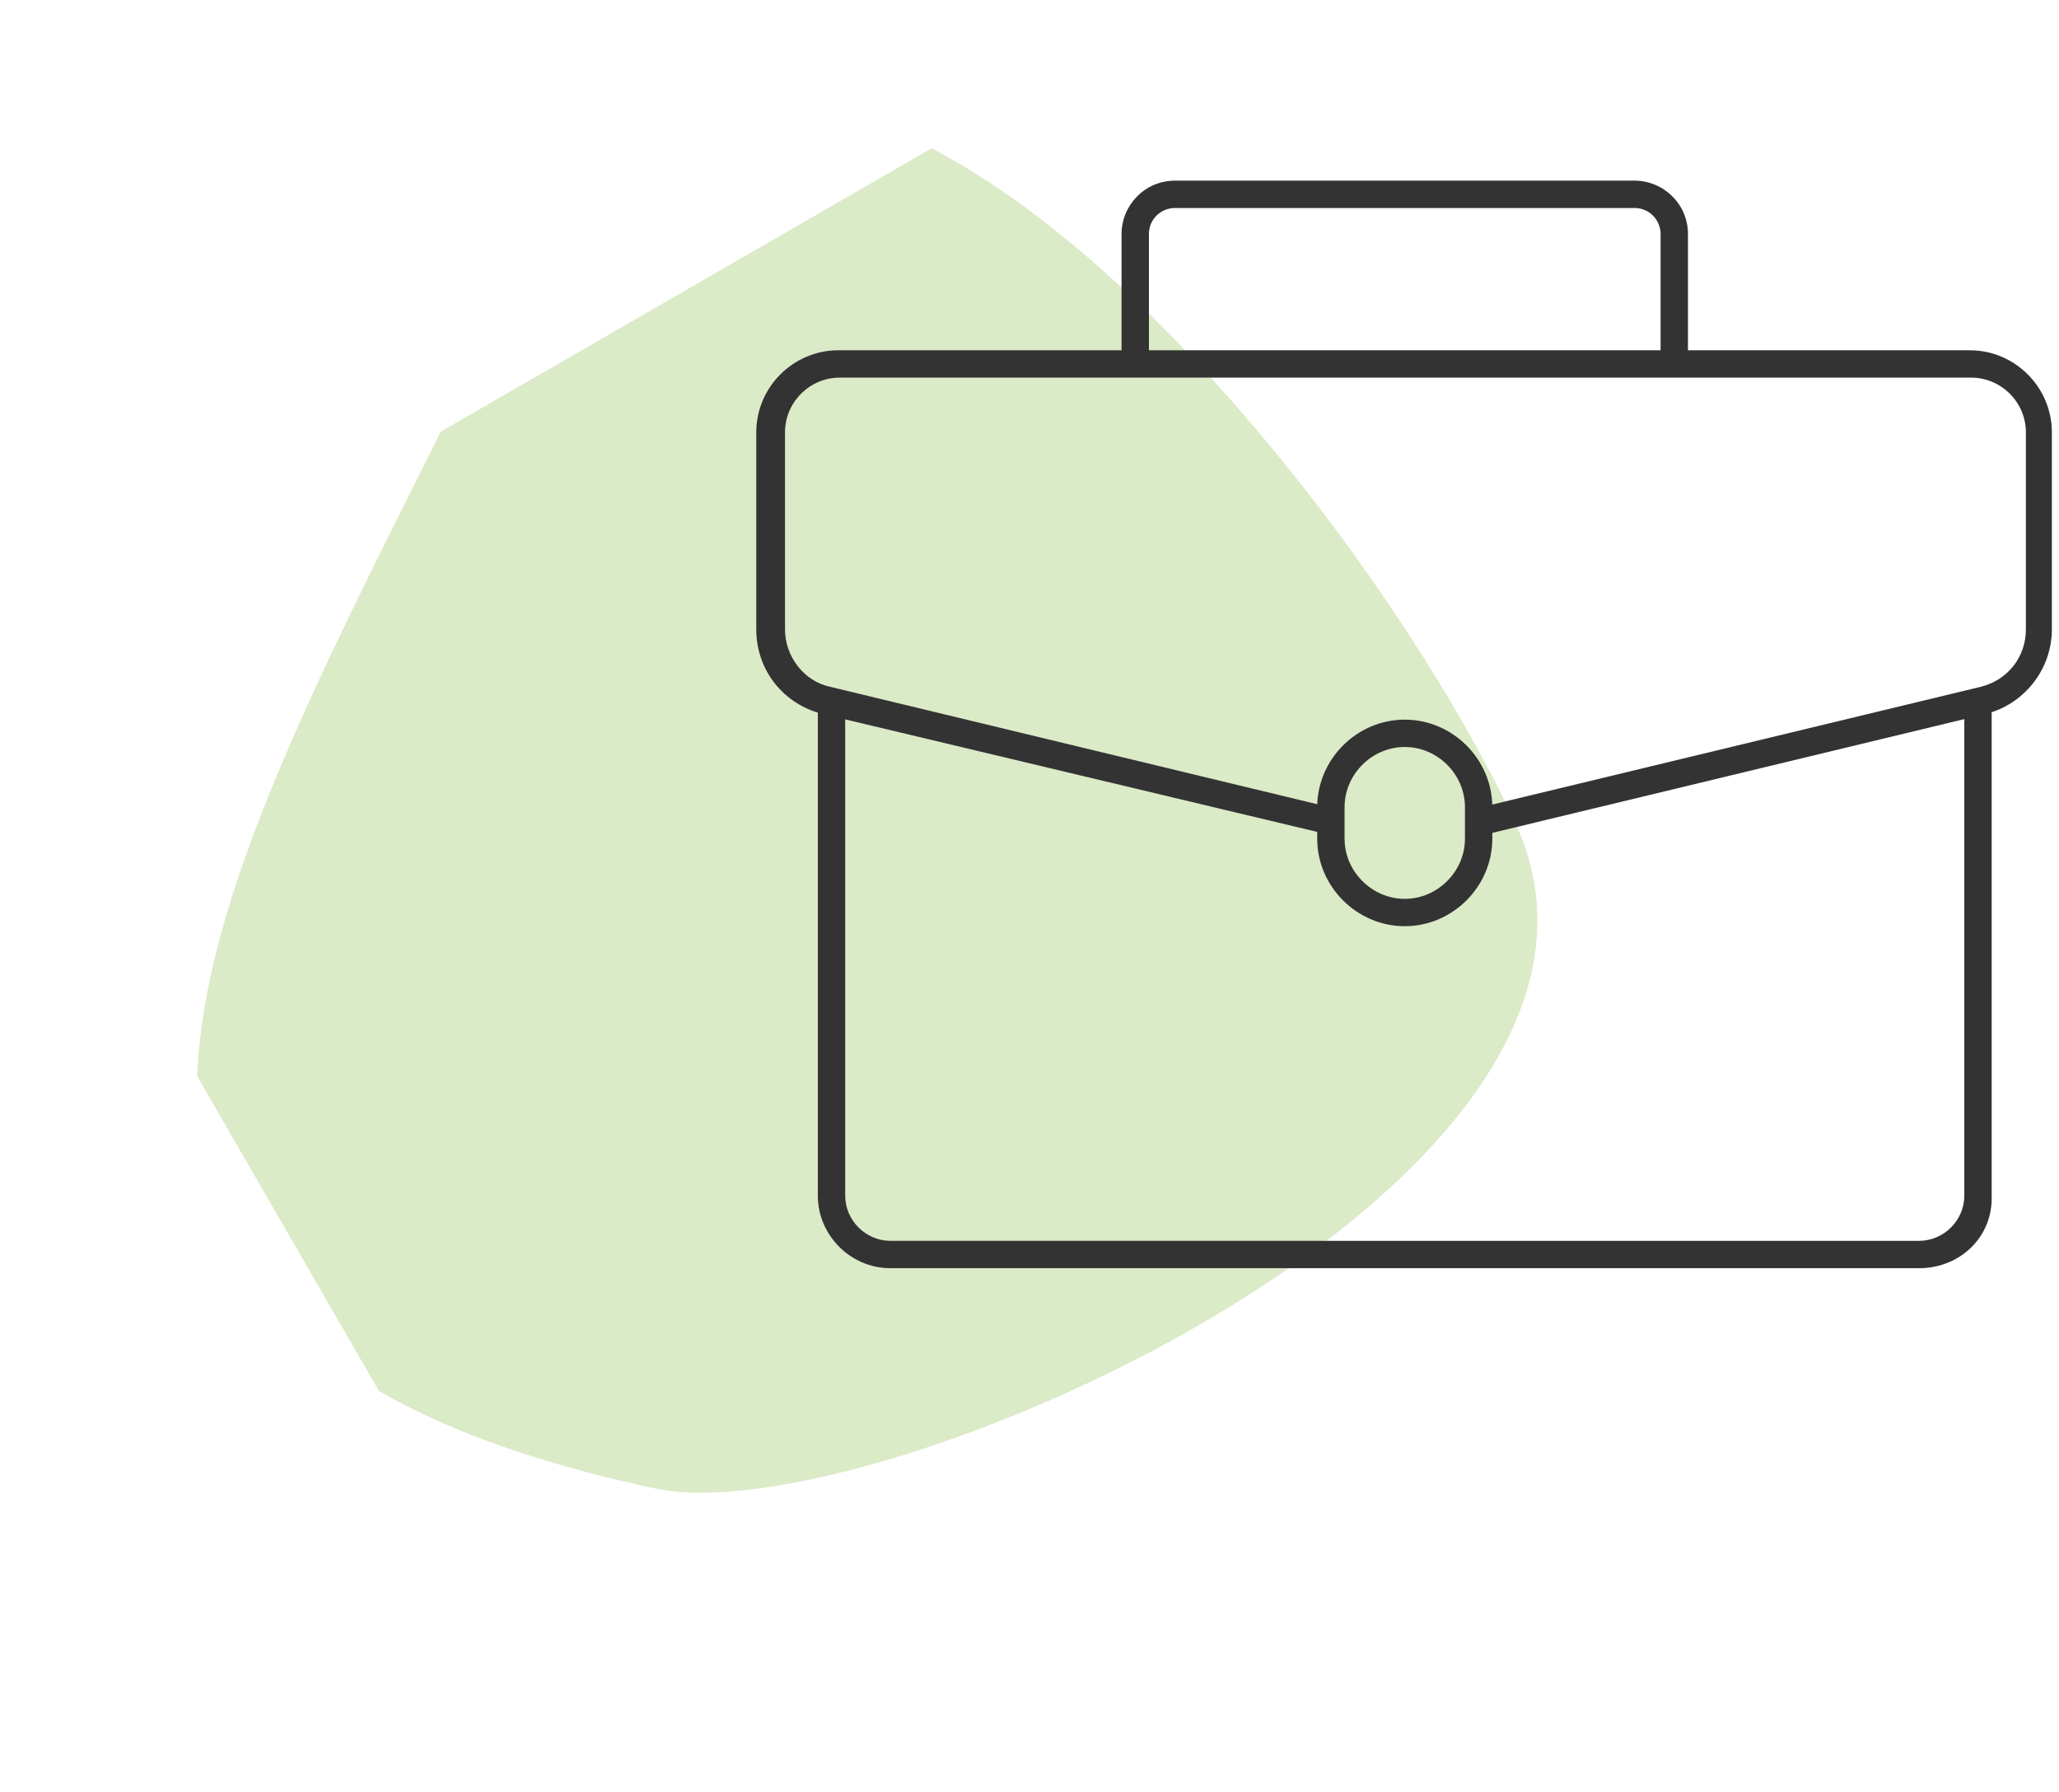
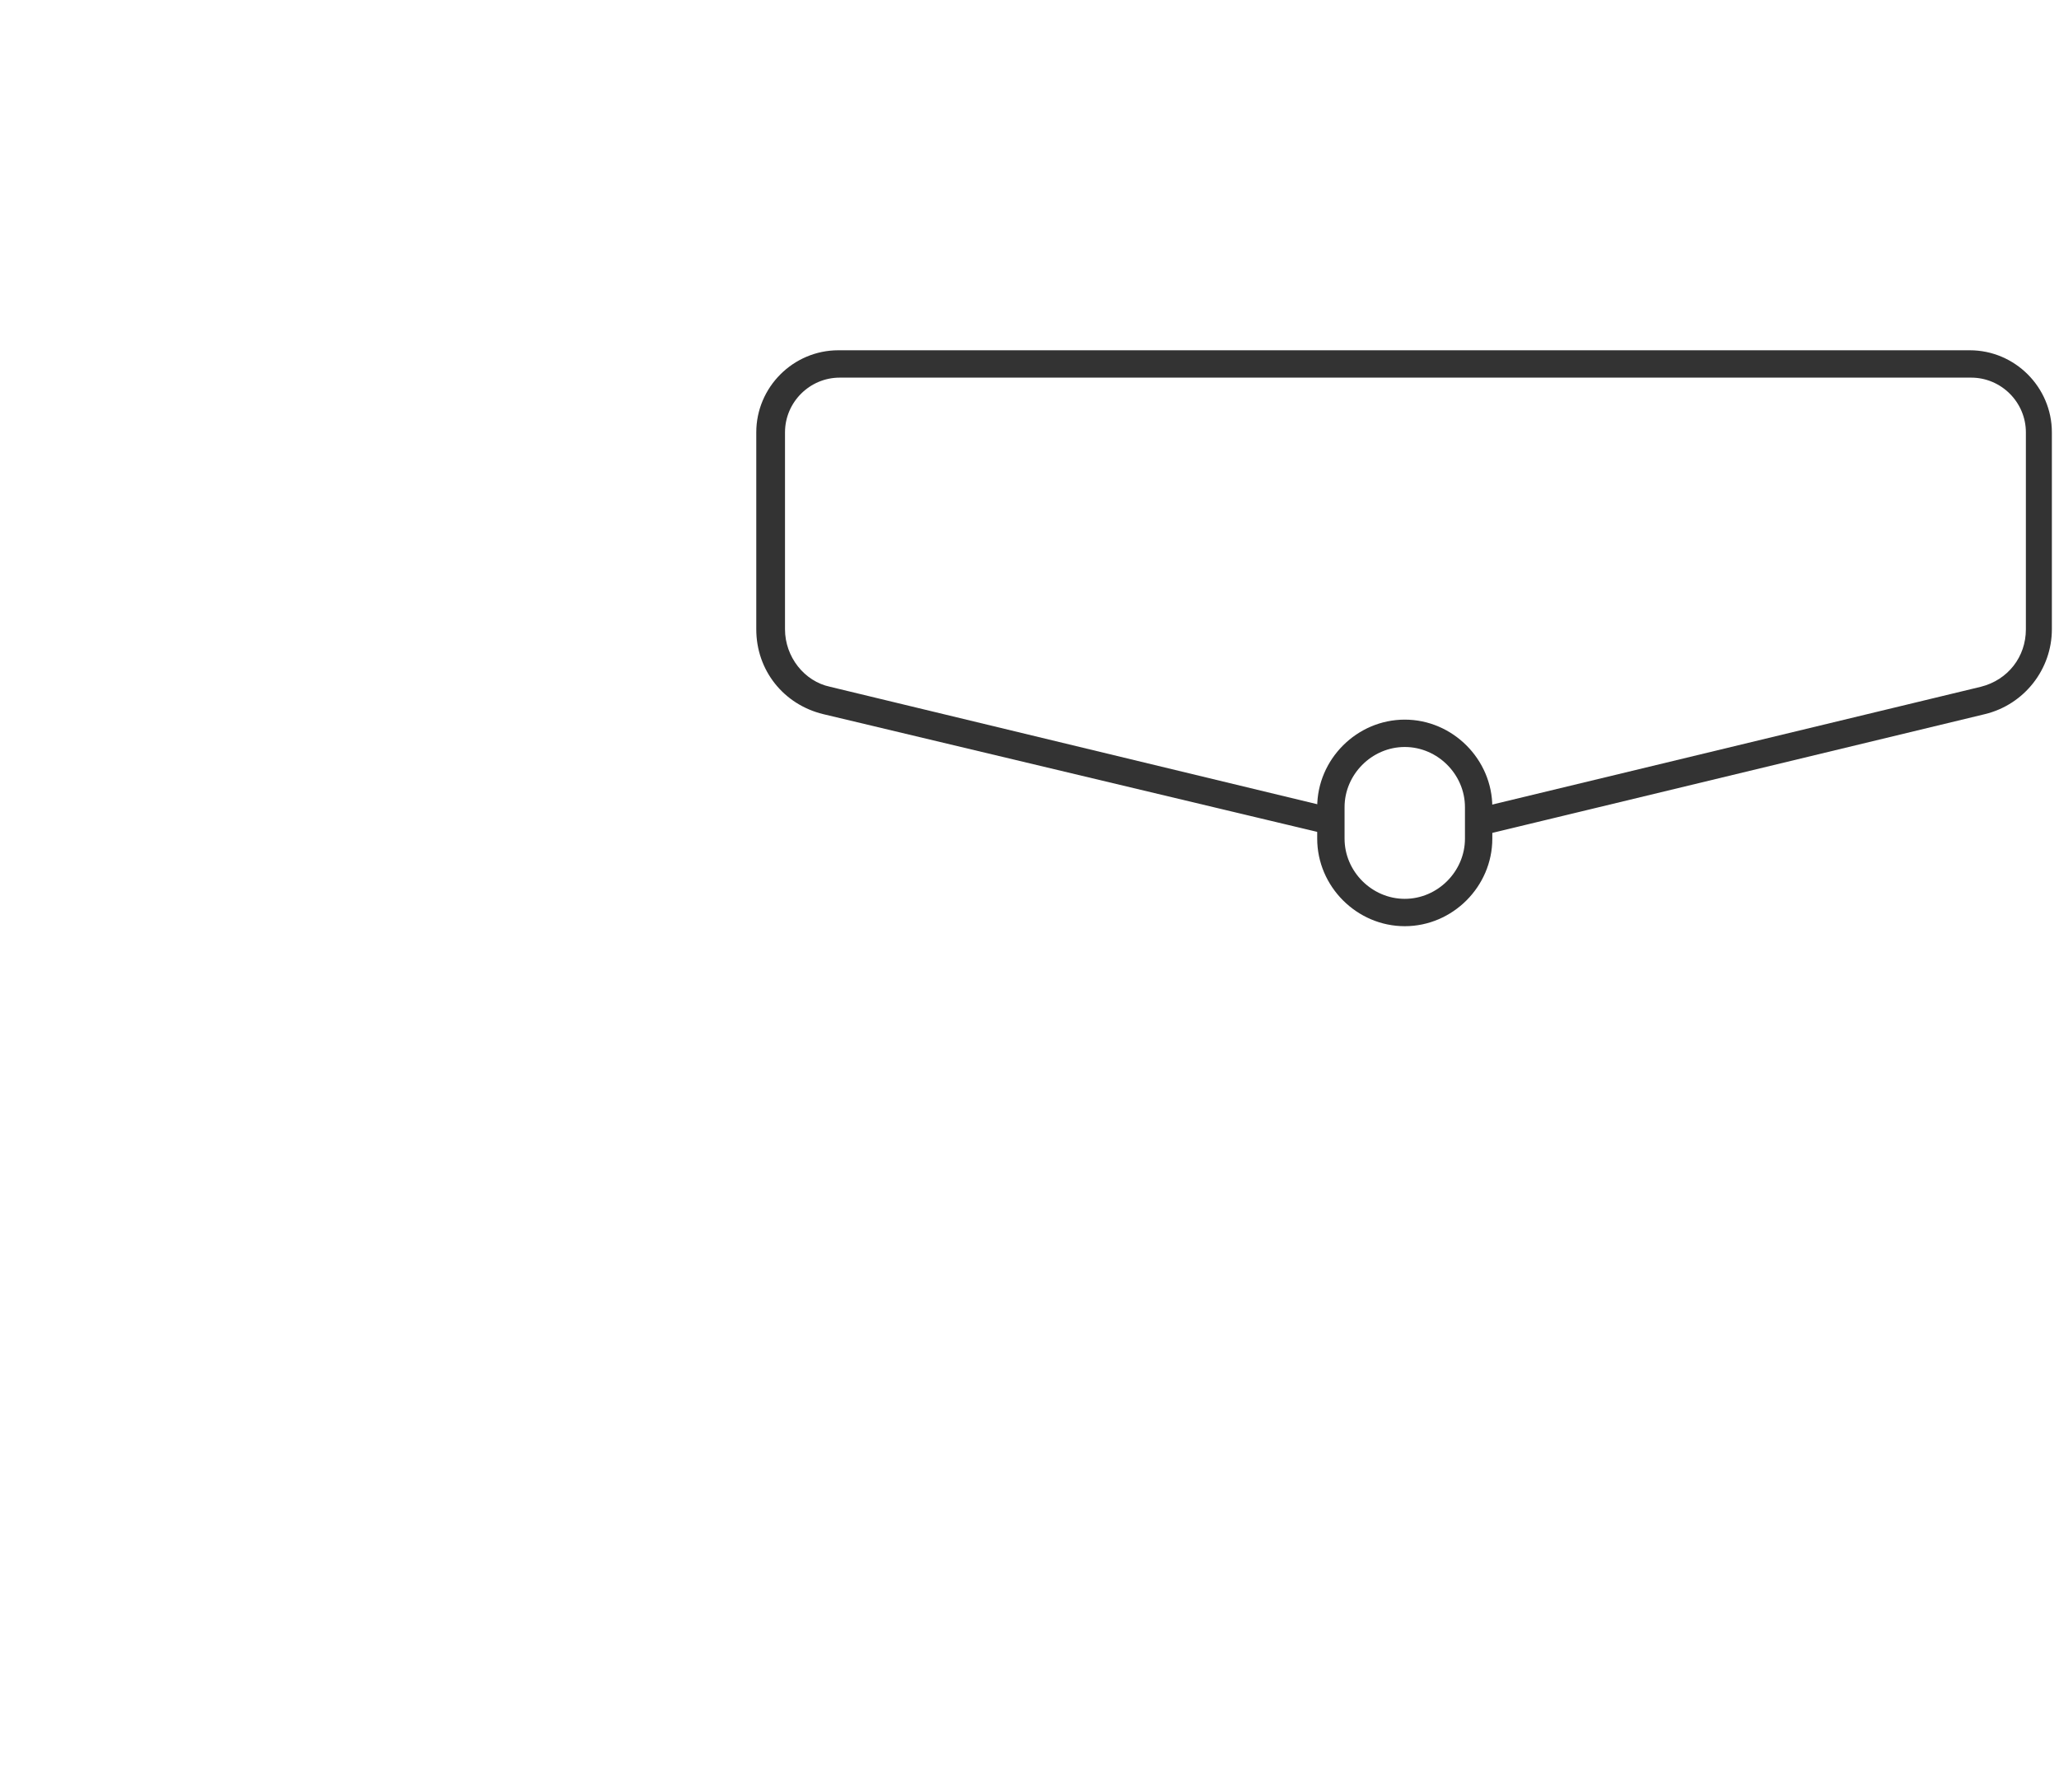
<svg xmlns="http://www.w3.org/2000/svg" xmlns:xlink="http://www.w3.org/1999/xlink" version="1.1" id="Ebene_1" x="0px" y="0px" viewBox="0 0 150.5 131" style="enable-background:new 0 0 150.5 131;" xml:space="preserve">
  <style type="text/css">
	.st0{clip-path:url(#SVGID_00000104677862890250863140000009162768186516520583_);}
	.st1{fill:#DBEAC7;}
	.st2{clip-path:url(#SVGID_00000034793710483676636240000015333757500514772369_);}
	.st3{fill:#333333;}
</style>
  <g id="Gruppe_244" transform="translate(-870.652 -3841.321)">
    <g id="Gruppe_150" transform="matrix(0.866, 0.5, -0.5, 0.866, 920.111, 3841.321)">
      <g>
        <defs>
-           <rect id="SVGID_1_" x="-4.2" y="4.2" transform="matrix(0.5 -0.866 0.866 0.5 -20.18 63.965)" width="98.9" height="90.6" />
-         </defs>
+           </defs>
        <clipPath id="SVGID_00000008106706115594949070000001688298600508770946_">
          <use xlink:href="#SVGID_1_" style="overflow:visible;" />
        </clipPath>
        <g id="Gruppe_28" transform="translate(0)" style="clip-path:url(#SVGID_00000008106706115594949070000001688298600508770946_);">
          <g id="Gruppe_27" transform="translate(0 -0.002)">
-             <path id="Pfad_65" class="st1" d="M0.1,25.2c3.5,44-0.7,87.2,53,69.8c15.6-5.1,53.6-57.1,30-73.6S-3.4-18.8,0.1,25.2" />
-           </g>
+             </g>
        </g>
      </g>
    </g>
    <g id="Gruppe_149" transform="translate(925.531 3854.126)">
      <g>
        <defs>
          <rect id="SVGID_00000045590849034073274950000017928122533471277725_" x="0" y="0" width="95.7" height="80.4" />
        </defs>
        <clipPath id="SVGID_00000138561276387330356820000008532741412621254808_">
          <use xlink:href="#SVGID_00000045590849034073274950000017928122533471277725_" style="overflow:visible;" />
        </clipPath>
        <g id="Gruppe_148" transform="translate(0 0)" style="clip-path:url(#SVGID_00000138561276387330356820000008532741412621254808_);">
-           <path id="Pfad_245" class="st3" d="M85.4,79.9H10.2c-2.9,0-5.3-2.4-5.3-5.3V38.8c0-0.6,0.4-1,1-1s1,0.4,1,1v35.8      c0,1.8,1.5,3.3,3.3,3.3h75.2c1.8,0,3.3-1.5,3.3-3.3V38.8c0-0.6,0.4-1,1-1s1,0.4,1,1v35.8C90.8,77.6,88.4,79.9,85.4,79.9z" />
          <path id="Pfad_246" class="st3" d="M53.6,48.2c-0.6,0-1-0.4-1-1c0-0.5,0.3-0.9,0.8-1l36.5-8.8c2-0.5,3.3-2.2,3.3-4.2V18.8      c0-2.2-1.8-4-4-4H6.5c-2.2,0-4,1.8-4,4v14.4c0,2,1.4,3.8,3.3,4.2l36.5,8.8c0.5,0.1,0.9,0.7,0.7,1.2c-0.1,0.5-0.7,0.8-1.2,0.7      L5.3,39.4c-2.9-0.7-4.9-3.2-4.9-6.2V18.8c0-3.3,2.7-6,6-6h82.7c3.3,0,6,2.7,6,6v14.4c0,2.9-2,5.5-4.9,6.2l-36.5,8.8      C53.7,48.2,53.7,48.2,53.6,48.2z" />
          <path id="Rechteck_8" class="st3" d="M47.8,39.8c3.5,0,6.4,2.9,6.4,6.4v2.3c0,3.5-2.9,6.4-6.4,6.4c-3.5,0-6.4-2.9-6.4-6.4v-2.3      C41.4,42.7,44.3,39.8,47.8,39.8z M47.8,52.9c2.4,0,4.4-2,4.4-4.4v-2.3c0-2.4-2-4.4-4.4-4.4c-2.4,0-4.4,2-4.4,4.4v2.3      C43.4,50.9,45.4,52.9,47.8,52.9z" />
-           <path id="Pfad_247" class="st3" d="M67.5,14.5c-0.6,0-1-0.4-1-1V4.3c0-1-0.8-1.9-1.9-1.9c0,0,0,0,0,0H31c-1,0-1.9,0.8-1.9,1.9      v9.2c0,0.6-0.4,1-1,1s-1-0.4-1-1V4.3c0-2.1,1.7-3.9,3.9-3.9h33.6c2.1,0,3.9,1.7,3.9,3.9v9.2C68.5,14.1,68,14.5,67.5,14.5z" />
        </g>
      </g>
    </g>
  </g>
</svg>